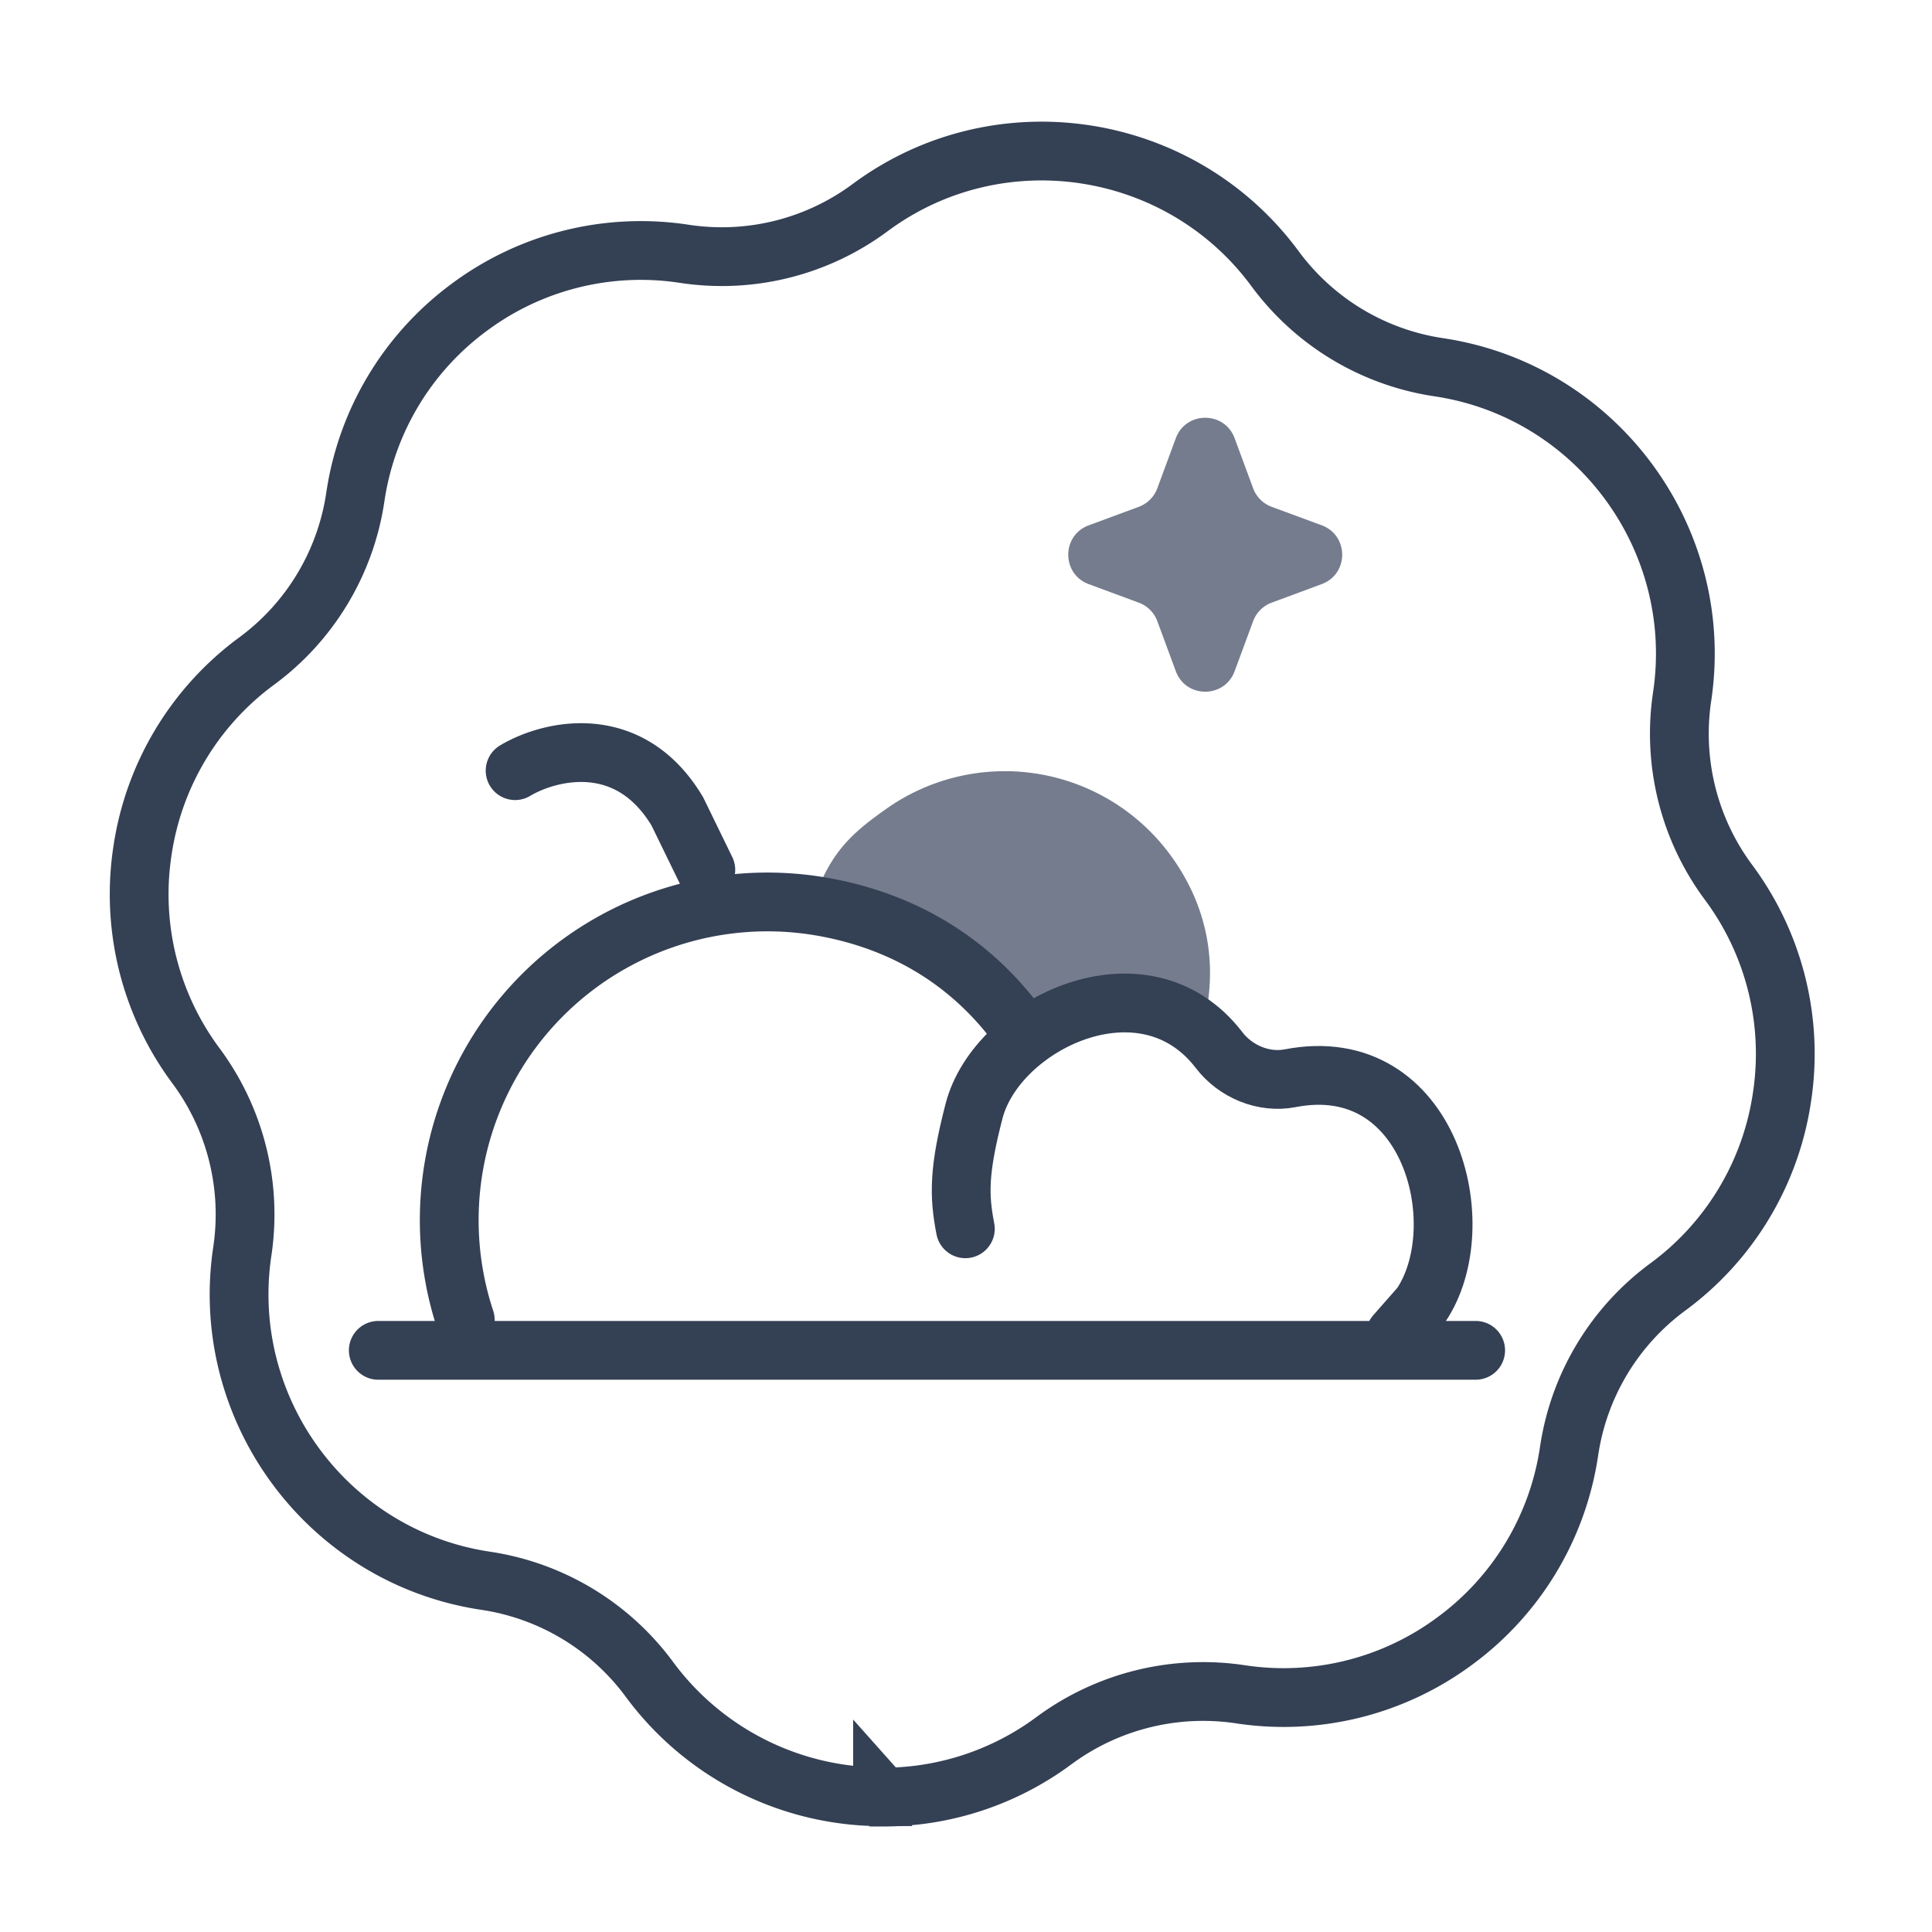
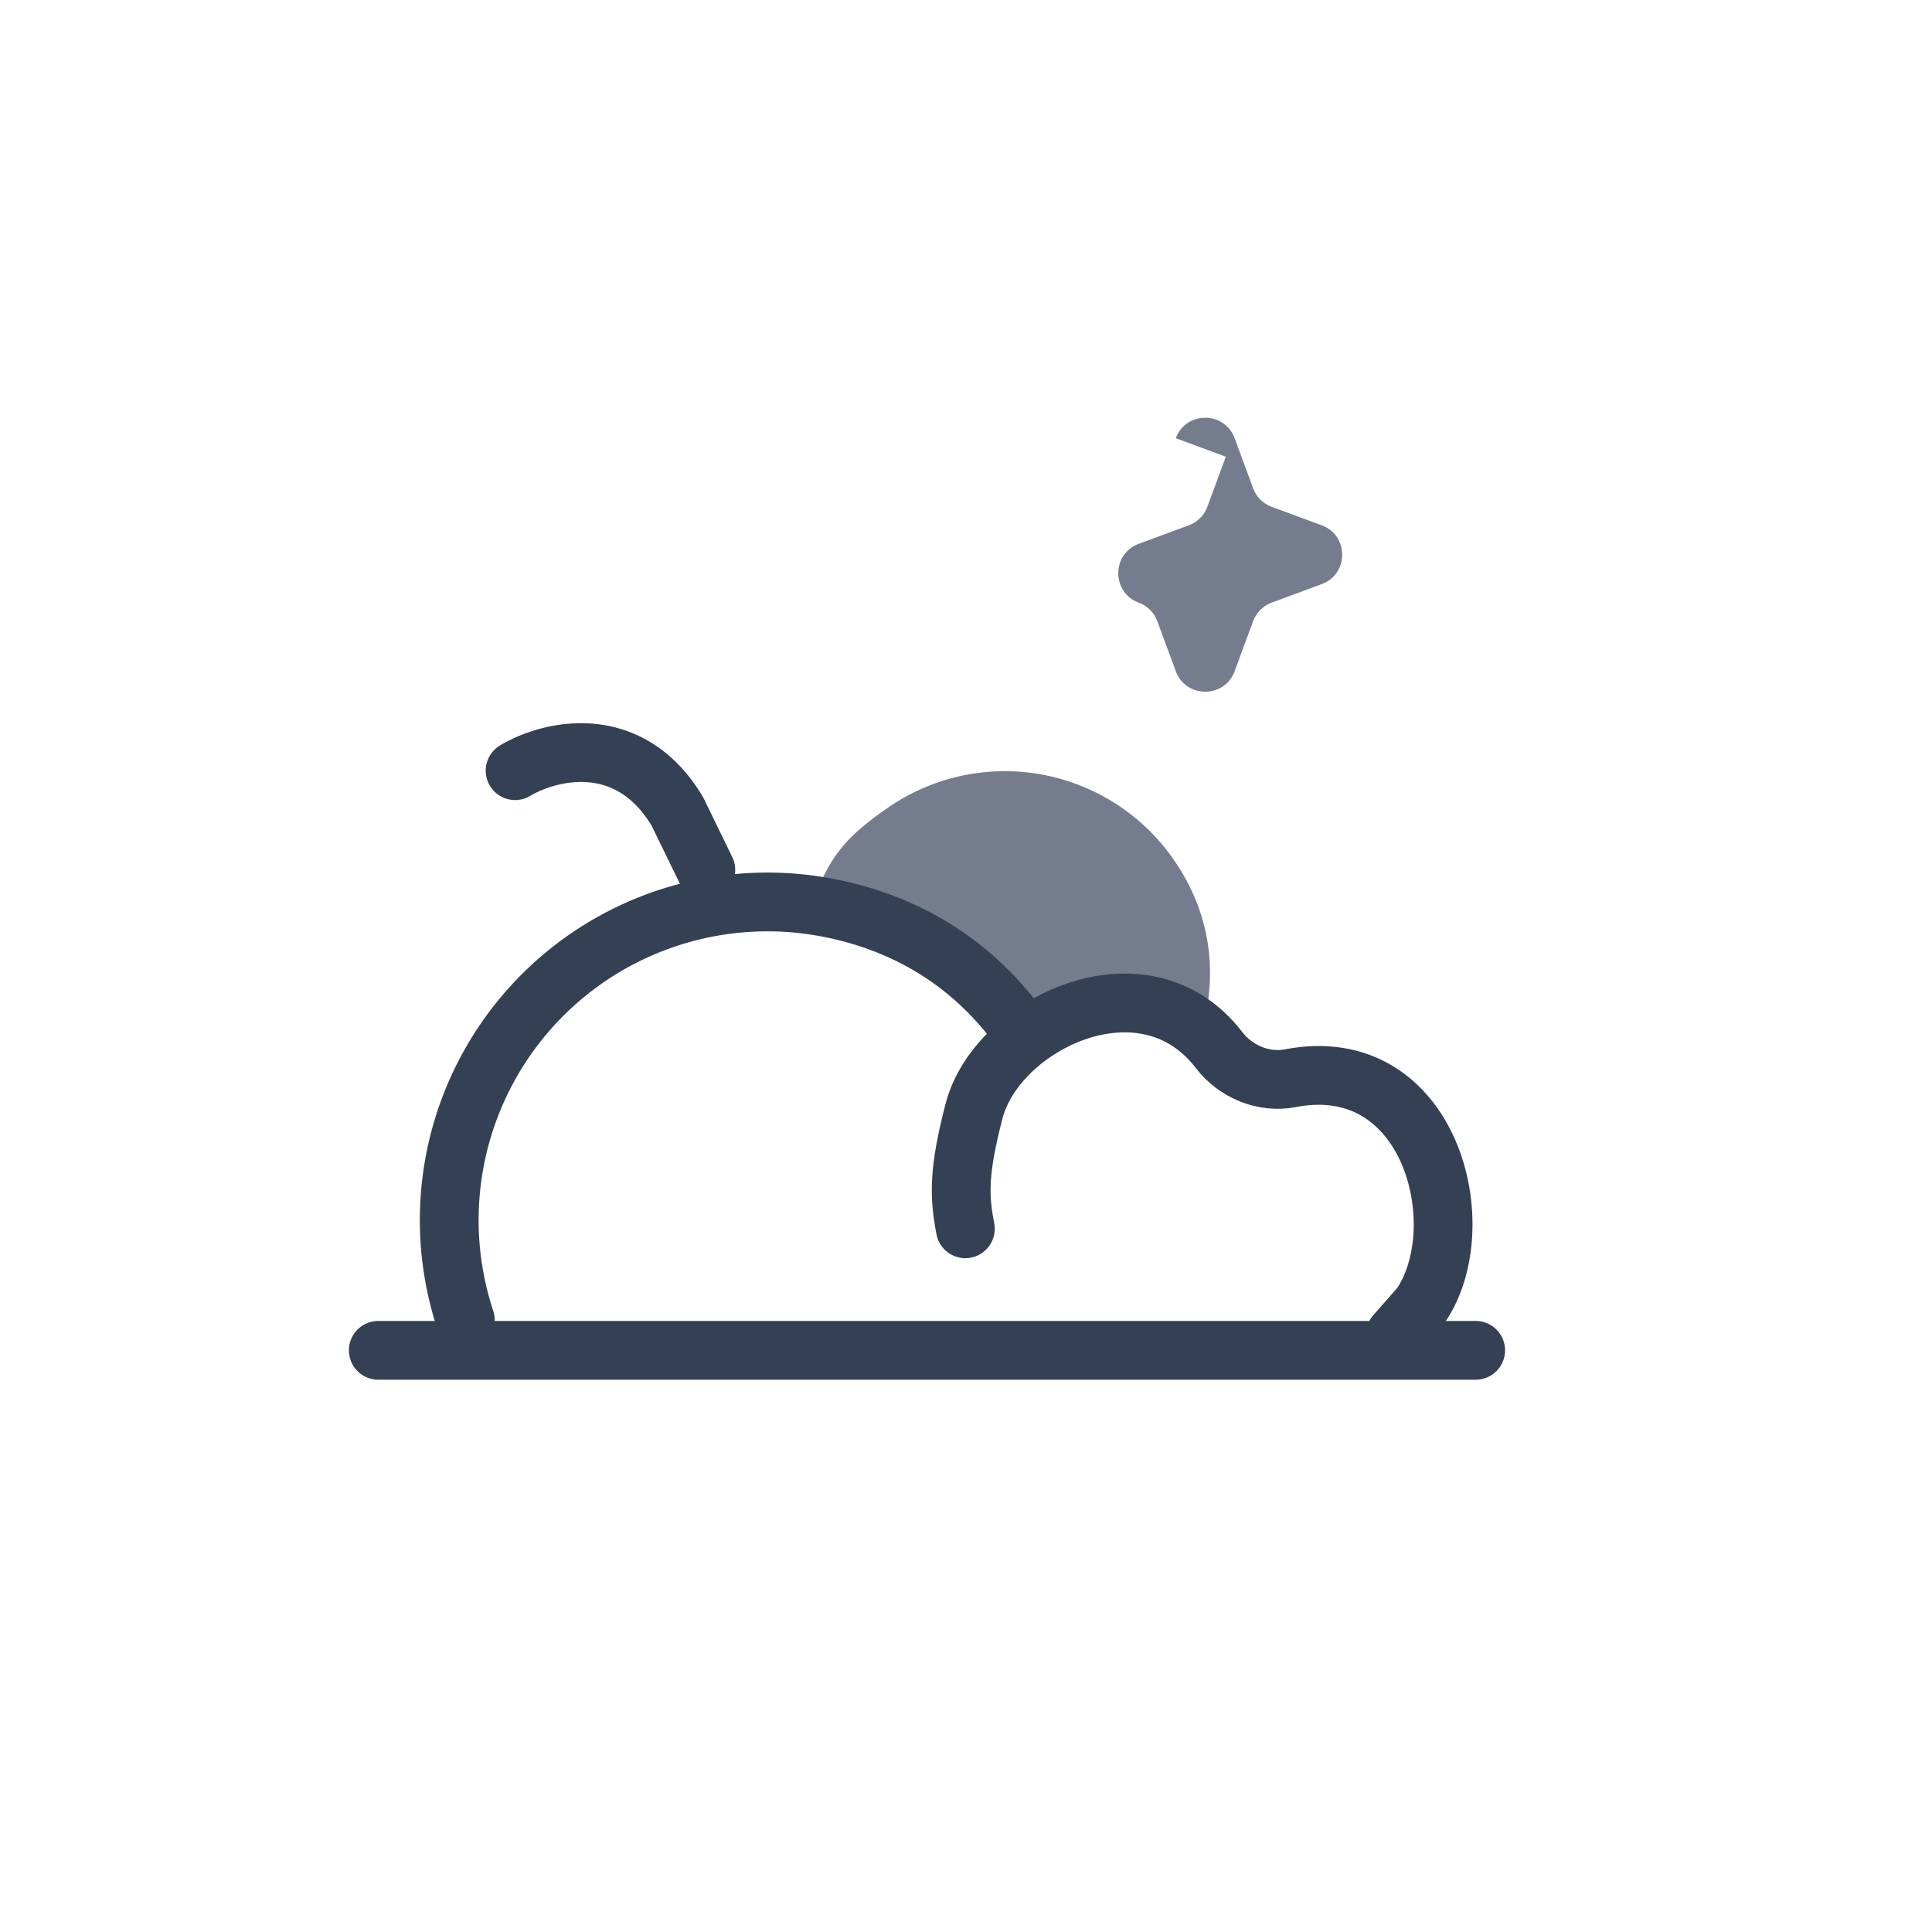
<svg xmlns="http://www.w3.org/2000/svg" width="45" height="45" fill="none" viewBox="0 0 45 45">
-   <path stroke="#344054" stroke-linecap="round" stroke-width="1.369" d="M20.556 41.85a6.73 6.73 0 0 1-5.423-2.725 5.8 5.8 0 0 0-3.828-2.307c-3.669-.552-6.206-3.989-5.663-7.658a5.807 5.807 0 0 0-1.078-4.336 6.693 6.693 0 0 1-1.246-5.004 6.696 6.696 0 0 1 2.653-4.417 5.801 5.801 0 0 0 2.306-3.829 6.697 6.697 0 0 1 2.654-4.417 6.692 6.692 0 0 1 5.004-1.246 5.796 5.796 0 0 0 4.336-1.078c2.982-2.208 7.212-1.567 9.42 1.416a5.8 5.8 0 0 0 3.829 2.306c3.668.552 6.205 3.99 5.662 7.658a5.807 5.807 0 0 0 1.078 4.337 6.693 6.693 0 0 1 1.246 5.004 6.696 6.696 0 0 1-2.653 4.417 5.801 5.801 0 0 0-2.306 3.829 6.696 6.696 0 0 1-2.654 4.416 6.692 6.692 0 0 1-5.003 1.247 5.844 5.844 0 0 0-4.337 1.077 6.674 6.674 0 0 1-3.989 1.318l-.008-.009Z" />
  <path fill="#757C8D" stroke="#757C8D" stroke-linecap="round" stroke-width="1.369" d="M26.752 20.38a4.1 4.1 0 0 0-5.716-.98c-.59.418-.954.718-1.246 1.326.439-.346 3.68 1.78 4.05 2.412 1.626-.813 2.702-.419 3.605.185.166-1.024-.046-2.03-.693-2.943Z" />
  <path stroke="#344054" stroke-linecap="round" stroke-width="1.369" d="M10.837 30.743a7.412 7.412 0 0 1 8.425-9.604c1.988.378 3.526 1.419 4.594 2.96M11.998 17.95c.787-.471 2.646-.942 3.778.948l.664 1.363" />
  <path stroke="#344054" stroke-linecap="round" stroke-width="1.369" d="m32.5 31.086.591-.672c1.259-1.842.238-5.934-3.039-5.3-.618.12-1.273-.154-1.656-.654-1.75-2.283-5.18-.611-5.707 1.413-.358 1.379-.356 1.967-.204 2.748M8.811 31.452H34.371" />
-   <path fill="#757C8D" d="M27.387 10.207c.235-.635 1.135-.635 1.37 0l.431 1.166a.73.73 0 0 0 .432.432l1.165.43c.636.236.636 1.135 0 1.37l-1.165.432a.73.73 0 0 0-.432.431l-.431 1.166c-.235.636-1.135.636-1.37 0l-.431-1.166a.73.73 0 0 0-.432-.431l-1.165-.431c-.636-.236-.636-1.135 0-1.37l1.165-.431a.73.73 0 0 0 .432-.432l.431-1.166Z" />
+   <path fill="#757C8D" d="M27.387 10.207c.235-.635 1.135-.635 1.37 0l.431 1.166a.73.73 0 0 0 .432.432l1.165.43c.636.236.636 1.135 0 1.37l-1.165.432a.73.73 0 0 0-.432.431l-.431 1.166c-.235.636-1.135.636-1.37 0l-.431-1.166a.73.73 0 0 0-.432-.431c-.636-.236-.636-1.135 0-1.37l1.165-.431a.73.73 0 0 0 .432-.432l.431-1.166Z" />
</svg>